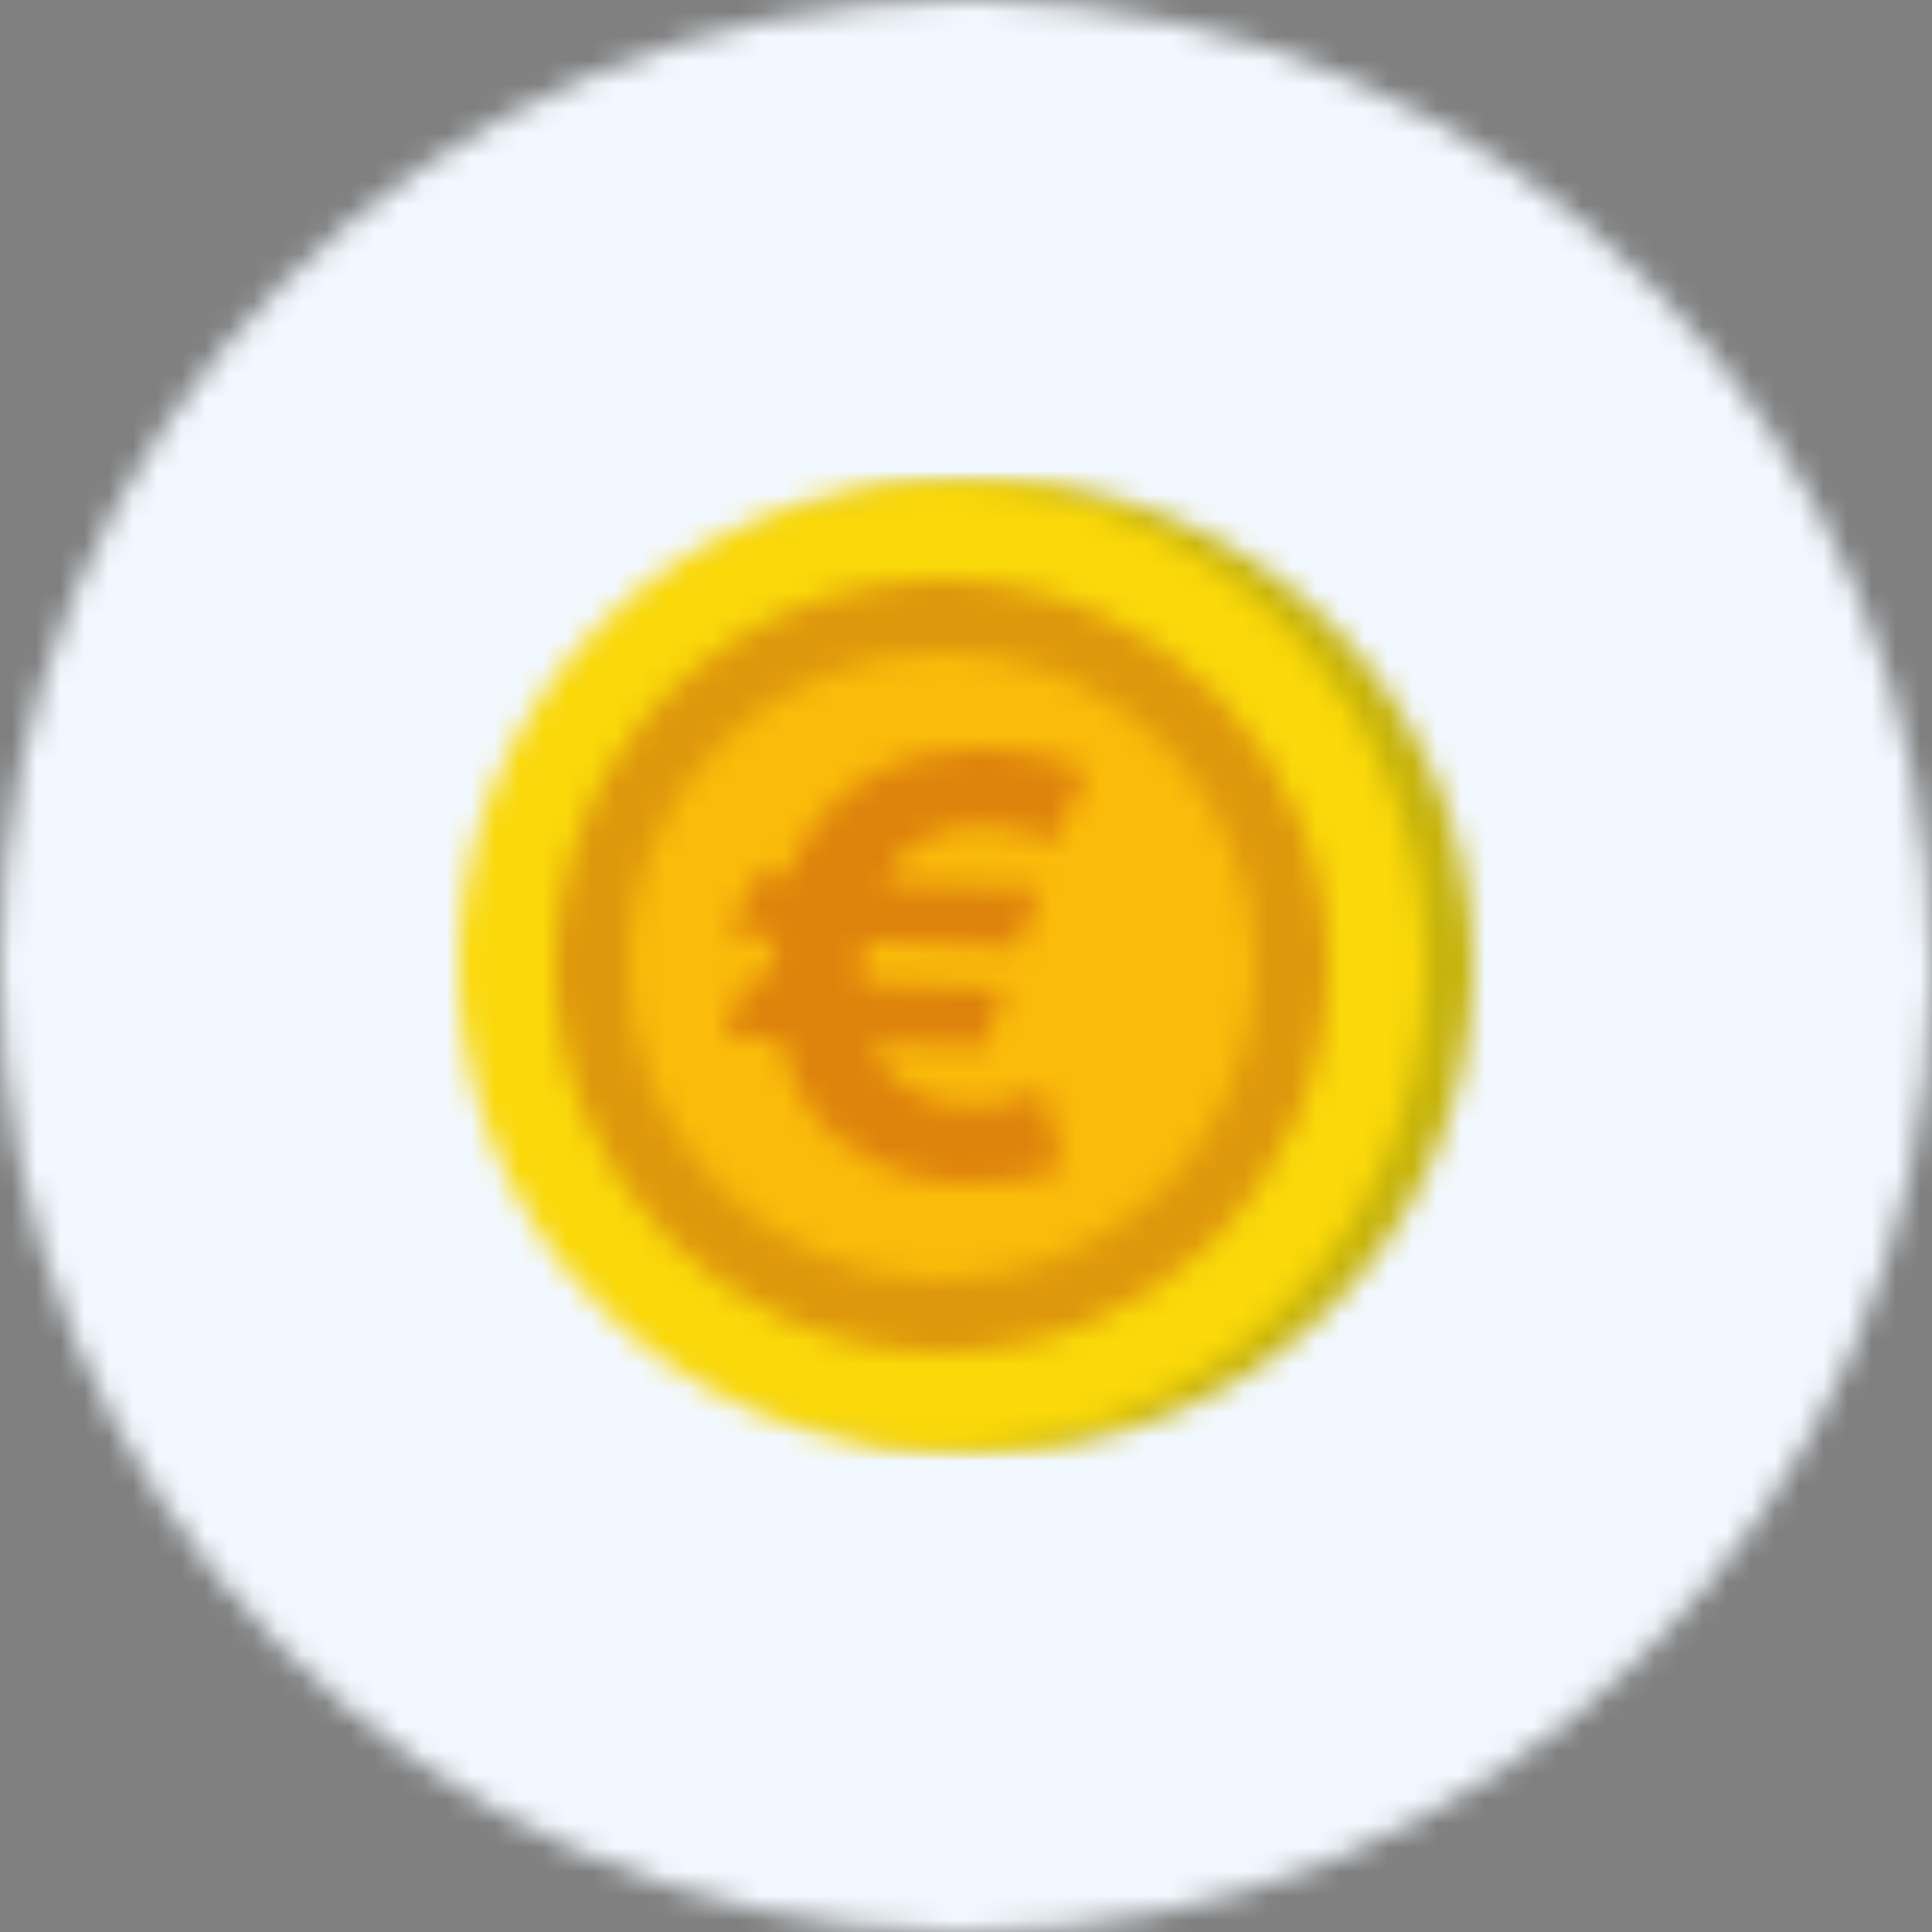
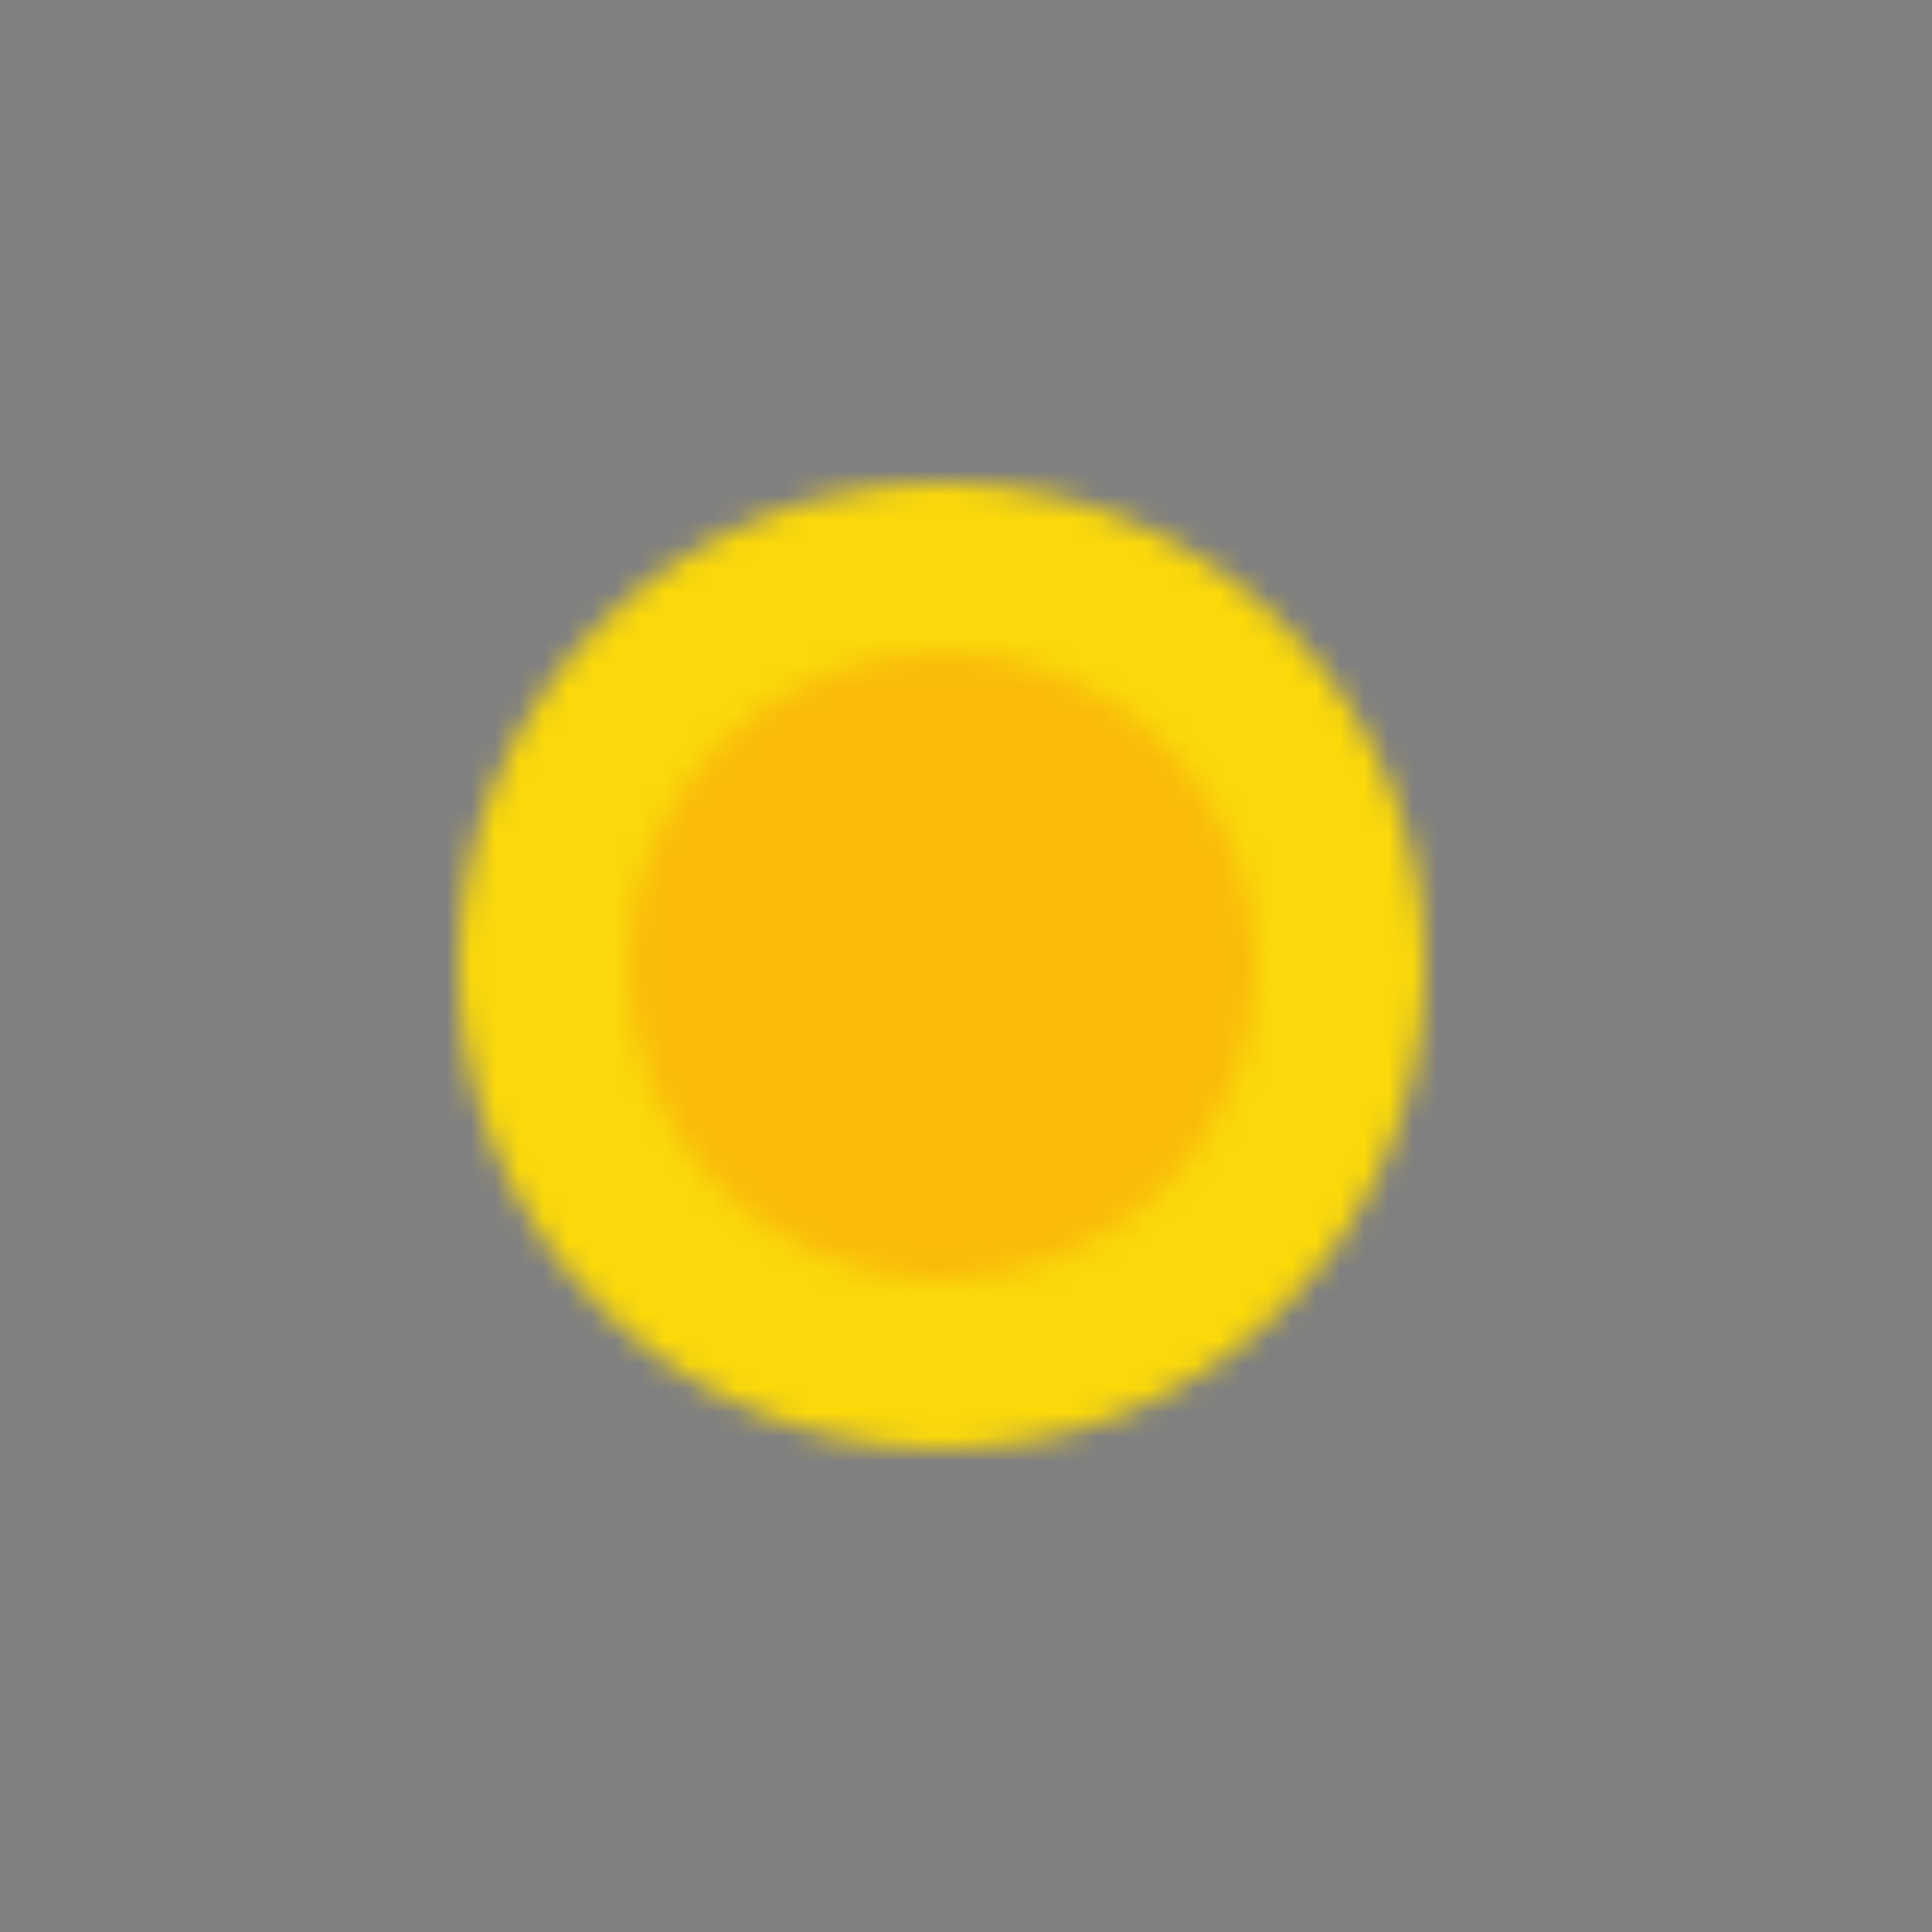
<svg xmlns="http://www.w3.org/2000/svg" xmlns:xlink="http://www.w3.org/1999/xlink" width="80px" height="80px" viewBox="0 0 80 80" version="1.1">
  <rect x="0" y="0" width="80" height="80" fill="#808080" stroke="none" />
  <title>ico-reactive-Acquista</title>
  <defs>
    <path d="M0,40.001 C0,61.87 17.553,79.641 39.338,79.995 L39.338,79.995 L39.999,80 C61.87,80 79.642,62.448 79.995,40.662 L79.995,40.662 L80,40.001 C80,18.13 62.448,0.358 40.661,0.005 L40.661,0.005 L39.999,0 C17.909,0 0,17.908 0,40.001 L0,40.001 Z" id="path-1" />
    <path d="M20,0 L20.337,0.003 C31.227,0.183 40,9.066 40,19.999 L39.997,20.337 C39.817,31.227 30.932,40 20,40 L19.663,39.997 C8.772,39.817 0,30.933 0,19.999 C0,8.954 8.954,0 20,0 Z" id="path-3" />
    <path d="M20.001,0 L20.338,0.003 C31.228,0.183 40,9.067 40,20 L39.997,20.337 C39.817,31.227 30.933,40 20.001,40 L19.663,39.997 C8.773,39.817 0,30.932 0,20 C0,8.954 8.955,0 20.001,0 Z" id="path-5" />
-     <path d="M16.001,0 L16.309,0.003 C25.003,0.167 32,7.266 32,16 L31.997,16.308 C31.833,25.002 24.735,32 16.001,32 L15.693,31.997 C6.998,31.833 0,24.734 0,16 C0,7.163 7.163,0 16.001,0 Z" id="path-7" />
    <path d="M13.001,0 L13.303,0.003 C20.342,0.164 26,5.923 26,13 L25.997,13.303 C25.836,20.342 20.078,26 13.001,26 L12.698,25.997 C5.658,25.836 0,20.078 0,13 C0,5.822 5.821,0 13.001,0 Z" id="path-9" />
-     <path d="M10.453,0 L10.742,0.004 L11.034,0.015 L11.46,0.039 C12.03,0.083 12.615,0.173 13.2,0.295 L13.505,0.374 C14.099,0.534 14.597,0.712 15,0.909 L13.643,3.9 L13.454,3.804 C13.129,3.653 12.752,3.546 12.338,3.44 L12.033,3.37 C11.616,3.285 11.164,3.236 10.748,3.236 L10.434,3.241 C10.12,3.252 9.802,3.281 9.469,3.338 L9.263,3.381 C8.923,3.46 8.6,3.58 8.296,3.772 L8.082,3.886 C7.805,4.047 7.554,4.243 7.304,4.488 L7.138,4.666 C6.925,4.914 6.746,5.203 6.599,5.51 L13.121,5.766 L12.156,8.219 L5.817,7.964 L5.778,8.181 L5.738,8.399 L5.738,8.859 L5.687,9.243 L5.687,9.677 L11.634,9.932 L10.696,12.386 L6.13,12.207 L6.199,12.406 C6.3,12.671 6.438,12.933 6.626,13.178 L6.773,13.359 C6.977,13.595 7.216,13.807 7.487,13.971 L7.697,14.103 C7.985,14.271 8.305,14.41 8.66,14.534 L8.929,14.614 C9.292,14.706 9.667,14.743 10.042,14.763 L10.366,14.771 C11.432,14.775 12.37,14.566 13.2,14.124 L13.982,17.217 L14.06,17.217 L14.165,17.243 L13.974,17.336 C13.517,17.548 12.975,17.719 12.313,17.83 L11.984,17.882 C11.316,17.978 10.591,18.028 9.808,17.984 L9.455,17.962 C8.52,17.89 7.655,17.716 6.913,17.422 L6.603,17.292 C5.891,16.98 5.243,16.591 4.696,16.143 L4.467,15.945 C3.947,15.471 3.521,14.903 3.156,14.278 L2.985,13.969 C2.659,13.349 2.426,12.704 2.269,12.003 L0,11.901 L0.939,9.446 L2.034,9.498 L2.034,8.654 L2.044,8.439 C2.062,8.221 2.106,7.996 2.165,7.785 L0.234,7.709 L1.226,5.229 L2.634,5.281 L2.748,4.958 C3.028,4.215 3.407,3.538 3.887,2.98 L4.126,2.701 C4.616,2.157 5.165,1.687 5.79,1.293 L6.108,1.104 C6.754,0.74 7.456,0.468 8.217,0.271 C8.929,0.086 9.674,0 10.453,0 Z" id="path-11" />
  </defs>
  <g id="ico-reactive-Acquista" stroke="none" stroke-width="1" fill="none" fill-rule="evenodd">
    <g id="Group-3">
      <mask id="mask-2" fill="white">
        <use xlink:href="#path-1" />
      </mask>
      <g id="Clip-2" />
-       <polygon id="Fill-1" fill="#F2F8FF" mask="url(#mask-2)" points="-1 81 81 81 81 -1 -1 -1" />
    </g>
    <g id="Group-106" transform="translate(19, 20)">
      <g id="Group-21" transform="translate(2, 0)">
        <mask id="mask-4" fill="white">
          <use xlink:href="#path-3" />
        </mask>
        <g id="Clip-20" />
-         <polygon id="Fill-19" fill="#C6B30A" mask="url(#mask-4)" points="-2.005 41.98 42.004 41.98 42.004 -1.98 -2.005 -1.98" />
      </g>
      <g id="Group-24">
        <mask id="mask-6" fill="white">
          <use xlink:href="#path-5" />
        </mask>
        <g id="Clip-23" />
        <polygon id="Fill-22" fill="#FAD80A" mask="url(#mask-6)" points="-2.004 41.979 42.005 41.979 42.005 -1.979 -2.004 -1.979" />
      </g>
      <g id="Group-27" opacity="0.3" transform="translate(4, 4)">
        <mask id="mask-8" fill="white">
          <use xlink:href="#path-7" />
        </mask>
        <g id="Clip-26" />
        <polygon id="Fill-25" fill="#9D0112" mask="url(#mask-8)" points="-2.004 33.979 34.005 33.979 34.005 -1.98 -2.004 -1.98" />
      </g>
      <g id="Group-30" transform="translate(7, 7)">
        <mask id="mask-10" fill="white">
          <use xlink:href="#path-9" />
        </mask>
        <g id="Clip-29" />
        <polygon id="Fill-28" fill="#FABB0A" mask="url(#mask-10)" points="-2.012 27.987 28.012 27.987 28.012 -1.987 -2.012 -1.987" />
      </g>
      <g id="Group-33" opacity="0.3" transform="translate(11, 11)">
        <mask id="mask-12" fill="white">
          <use xlink:href="#path-11" />
        </mask>
        <g id="Clip-32" />
-         <polygon id="Fill-31" fill="#9D0112" mask="url(#mask-12)" points="-2.04 20.009 17.039 20.009 17.039 -2.009 -2.04 -2.009" />
      </g>
    </g>
  </g>
</svg>